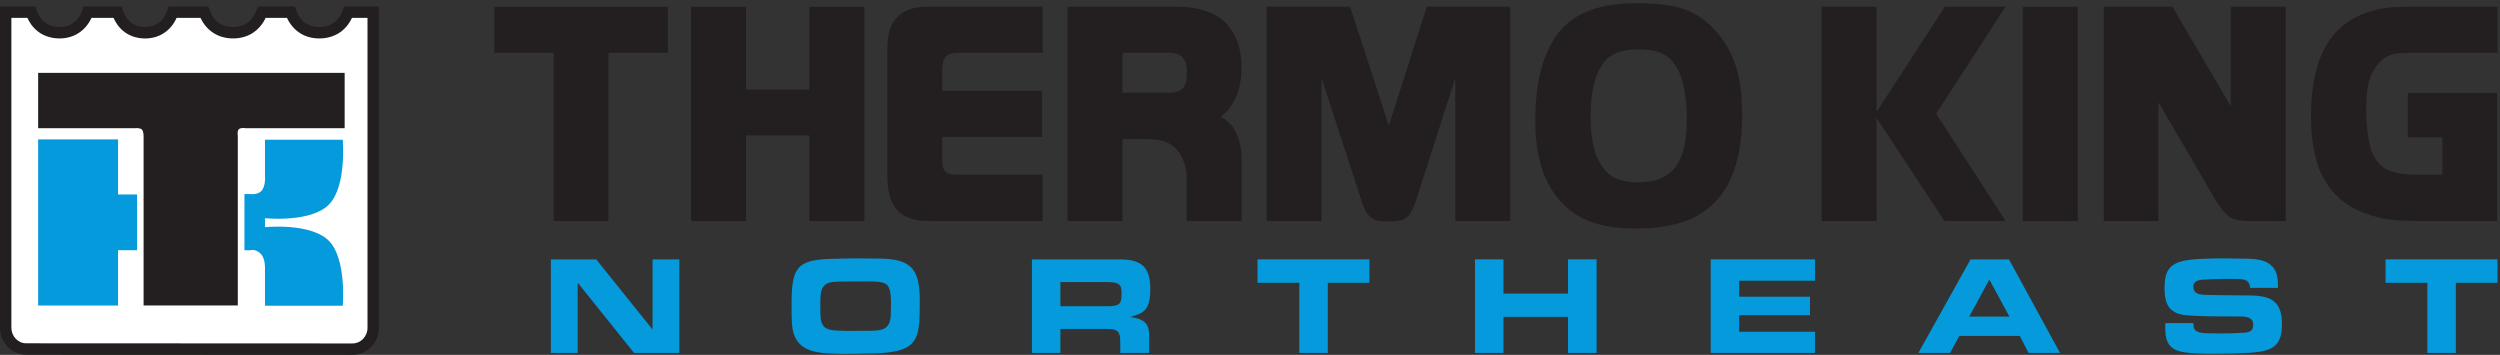
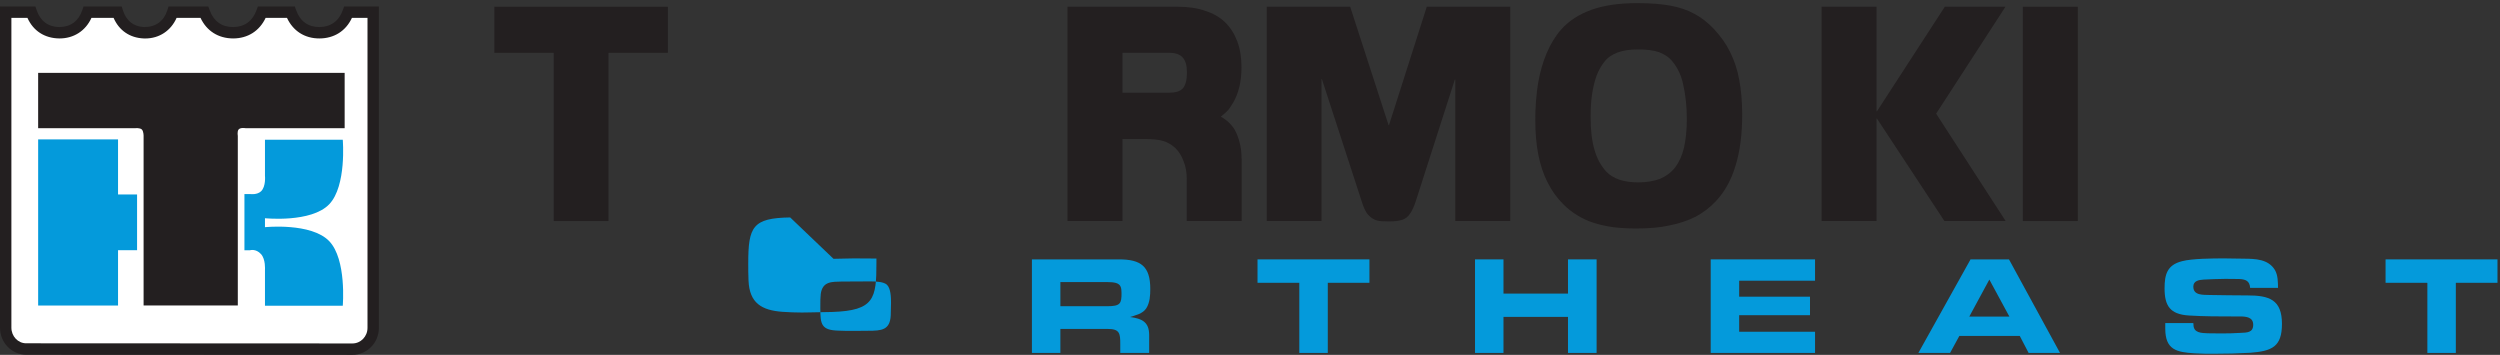
<svg xmlns="http://www.w3.org/2000/svg" version="1.1" viewBox="0 0 620 88">
  <rect x="0" y="0" width="620" height="88" fill="#333333" stroke="none" />
  <defs>
    <clipPath id="clipPath1570">
      <path d="m0.06 65.438h464.59v-65.378h-464.59z" />
    </clipPath>
  </defs>
  <g transform="matrix(1.333 0 0 -1.333 0 88)">
    <g transform="translate(103.02 56.189)">
      <path d="m0 0h-11.052v8.572h32.291v-8.572h-11.051v-31.291h-10.188v31.291" fill="#231f20" />
    </g>
    <g transform="translate(128.57 64.761)">
-       <path d="m0 0h10.226v-15.403h11.766v15.403h10.265v-39.863h-10.265v15.919h-11.766v-15.919h-10.226v39.863" fill="#231f20" />
-     </g>
+       </g>
    <g transform="translate(173.46 24.898)">
-       <path d="m0 0c-1.012 0-1.727 0.038-2.255 0.084-0.49 0.046-0.977 0.144-1.506 0.311-1.654 0.48-2.821 1.393-3.533 2.708-0.715 1.3-1.088 3.172-1.088 5.552v22.993c0 1.628 0.145 2.936 0.449 3.894 0.301 0.944 0.749 1.78 1.464 2.457 1.164 1.111 2.67 1.704 4.511 1.826 0.376 0.038 1.091 0.038 2.144 0.038h20.338v-8.572h-15.561c-1.248 0-2.069-0.244-2.483-0.723-0.411-0.471-0.64-1.384-0.64-2.776v-3.575h18.574v-8.572h-18.574v-3.977c0-0.868 0.077-1.545 0.229-1.94 0.183-0.433 0.448-0.715 0.864-0.875 0.41-0.16 1.052-0.235 1.912-0.235h15.679v-8.618h-20.524" fill="#231f20" />
-     </g>
+       </g>
    <g transform="translate(217.48 48.766)">
      <path d="m0 0c1.243 0 2.11 0.273 2.593 0.828 0.494 0.564 0.753 1.552 0.753 2.937 0 1.277-0.259 2.22-0.787 2.783-0.524 0.594-1.354 0.875-2.483 0.875h-8.72v-7.423zm-18.87 15.995h20.562c1.882 0 3.575-0.236 5.035-0.753 1.506-0.479 2.75-1.187 3.727-2.145 0.977-0.951 1.731-2.137 2.255-3.53 0.528-1.399 0.787-3.019 0.787-4.852 0-2.608-0.524-4.799-1.54-6.549-0.296-0.509-0.604-0.95-0.897-1.353-0.343-0.35-0.791-0.784-1.395-1.263 0.866-0.517 1.505-1.034 1.954-1.589 0.486-0.518 0.825-1.194 1.126-1.94 0.452-1.195 0.718-2.427 0.752-3.613 0-0.281 0-0.555 0.038-0.836v-1.271-10.169h-10.226v7.903c0 1.148-0.182 2.22-0.6 3.255-0.374 1.034-0.901 1.825-1.579 2.472-0.677 0.585-1.388 1.027-2.217 1.263-0.791 0.235-1.916 0.357-3.343 0.357h-4.213v-15.25h-10.226v39.863" fill="#231f20" />
    </g>
    <g transform="translate(235.67 64.761)">
      <path d="m0 0h15.527l7.146-22.034h0.073l7.031 22.034h15.532v-39.863h-10.231v26.324h-0.076l-7.255-22.59c-0.339-1.034-0.712-1.862-1.093-2.381-0.372-0.562-0.82-0.912-1.426-1.125-0.562-0.19-1.391-0.303-2.406-0.303-1.053 0-1.807 0.037-2.26 0.159-0.444 0.114-0.897 0.357-1.311 0.707-0.267 0.243-0.452 0.441-0.64 0.678-0.151 0.242-0.3 0.524-0.452 0.836-0.148 0.327-0.338 0.875-0.566 1.589l-7.328 22.506h-0.077v-26.4h-10.188v39.863" fill="#231f20" />
    </g>
    <g transform="translate(313.15 50.302)">
      <path d="m0 0c-0.338 1.597-0.976 3.027-1.954 4.221-0.638 0.83-1.506 1.385-2.517 1.78-1.02 0.357-2.331 0.517-3.952 0.517-2.97 0-5.069-0.753-6.275-2.342-0.562-0.715-1.053-1.59-1.43-2.579-0.337-0.996-0.638-2.099-0.824-3.422-0.194-1.263-0.266-2.685-0.266-4.29 0-2.365 0.227-4.396 0.714-6.024 0.449-1.627 1.203-2.974 2.179-4.054 1.277-1.354 3.271-2.023 5.982-2.023 1.541 0 2.89 0.243 4.058 0.669 1.126 0.487 2.072 1.194 2.821 2.153 0.711 0.95 1.275 2.182 1.617 3.65 0.335 1.468 0.525 3.264 0.525 5.362 0 2.267-0.228 4.404-0.678 6.382zm9.741-15.113c-0.792-2.662-2.036-4.891-3.686-6.633-1.092-1.163-2.335-2.106-3.758-2.867-1.432-0.707-3.05-1.262-4.855-1.619-1.841-0.404-3.868-0.564-6.203-0.564-1.502 0-2.932 0.084-4.287 0.245-1.349 0.196-2.554 0.47-3.684 0.835-1.088 0.35-2.103 0.83-3.042 1.422-0.901 0.556-1.765 1.233-2.518 1.993-1.206 1.187-2.183 2.571-2.935 4.085-0.784 1.505-1.351 3.255-1.731 5.165-0.373 1.939-0.559 4.091-0.559 6.427 0 2.471 0.186 4.73 0.521 6.867 0.376 2.107 0.908 3.978 1.623 5.644 0.712 1.627 1.578 3.096 2.624 4.282 1.469 1.673 3.389 2.905 5.72 3.735 2.331 0.836 5.188 1.231 8.496 1.231 2.445 0 4.51-0.167 6.202-0.479 1.689-0.319 3.196-0.829 4.477-1.544 1.278-0.685 2.479-1.627 3.605-2.822 1.205-1.307 2.221-2.7 2.974-4.243 0.749-1.514 1.351-3.218 1.692-5.127 0.373-1.947 0.563-4.092 0.563-6.548 0-3.652-0.411-6.831-1.239-9.485" fill="#231f20" />
    </g>
    <g transform="translate(338.9 64.761)">
      <path d="m0 0h10.227v-19.456h0.071l12.626 19.456h11.284l-12.896-19.889 12.931-19.974h-11.391l-12.554 19.061h-0.071v-19.061h-10.227v39.863" fill="#231f20" />
    </g>
    <path d="m376.34 64.761h10.226v-39.863h-10.226z" fill="#231f20" />
    <g transform="translate(404.17 64.761)">
-       <path d="m0 0 10.793-18.384h0.072v18.384h10.223v-39.863h-6.948c-1.13 0-1.998 0.13-2.678 0.365-0.635 0.191-1.236 0.639-1.836 1.301-0.564 0.639-1.278 1.666-2.111 3.096l-10.029 17.197h-0.08v-21.959h-10.183v39.863h12.777" fill="#231f20" />
-     </g>
+       </g>
    <g transform="translate(464.58 48.728)">
-       <path d="m0 0v-23.83h-14.318c-1.582 0-2.857 0.038-3.841 0.084-0.97 0.076-1.841 0.198-2.624 0.311-0.791 0.123-1.616 0.32-2.491 0.609-1.951 0.586-3.64 1.377-5.07 2.411-1.425 1.043-2.597 2.305-3.537 3.856-0.938 1.507-1.653 3.294-2.068 5.279-0.448 1.985-0.673 4.289-0.673 6.906 0 7.226 1.578 12.466 4.734 15.759 1.324 1.392 2.903 2.465 4.816 3.263 1.916 0.791 4.023 1.225 6.35 1.347 0.491 0 1.279 0.038 2.442 0.038h16.356v-8.572h-16.052c-1.164 0-1.989-0.046-2.514-0.122-0.525-0.038-1.012-0.159-1.43-0.319-0.939-0.357-1.768-1.035-2.479-1.94-0.677-0.92-1.213-1.993-1.506-3.218-0.156-0.638-0.267-1.398-0.343-2.266-0.072-0.875-0.106-1.749-0.106-2.616 0-1.749 0.106-3.301 0.293-4.647 0.193-1.354 0.449-2.503 0.829-3.453 0.38-0.913 0.867-1.666 1.472-2.229 0.673-0.669 1.536-1.156 2.665-1.43 1.088-0.311 2.598-0.433 4.476-0.433h4.435v6.951h-6.427v8.261h16.611" fill="#231f20" />
-     </g>
+       </g>
    <g transform="translate(126.39 .356)">
-       <path d="m0 0h-8.428l-10.489 13.072v-13.072h-4.983v17.404h8.428l10.489-13.047v13.047h4.983v-17.404" fill="#049adb" />
-     </g>
+       </g>
    <g transform="translate(152.62 8.576)">
-       <path d="m0 0c0-2.87 0.183-3.992 3.34-4.071 0.939-0.051 1.905-0.051 2.844-0.051 0.913 0 1.8 0.025 2.713 0.025 2.453 0 4.071 0.105 4.202 2.87 0.025 0.782 0.052 1.566 0.052 2.349 0 1.07-0.052 2.687-0.783 3.365-0.626 0.549-2.088 0.601-3.131 0.601-1.748 0-3.523 0-5.271-0.027-1.774-0.052-3.574 0.078-3.888-2.322-0.078-0.678-0.078-1.356-0.078-2.035zm2.453 9.289 3.757 0.078 4.227-0.026c6.054 0 8.062-1.436 8.062-7.698v-0.835c0-6.6-0.391-8.844-8.219-9.106l-3.991-0.078c-0.549-0.026-1.123-0.026-1.67-0.026-1.201 0-2.401 0.052-3.601 0.13-3.836 0.287-6.132 1.592-6.315 5.792-0.052 1.071-0.052 2.141-0.052 3.21 0 6.837 0.809 8.454 7.802 8.559" fill="#049adb" />
+       <path d="m0 0c0-2.87 0.183-3.992 3.34-4.071 0.939-0.051 1.905-0.051 2.844-0.051 0.913 0 1.8 0.025 2.713 0.025 2.453 0 4.071 0.105 4.202 2.87 0.025 0.782 0.052 1.566 0.052 2.349 0 1.07-0.052 2.687-0.783 3.365-0.626 0.549-2.088 0.601-3.131 0.601-1.748 0-3.523 0-5.271-0.027-1.774-0.052-3.574 0.078-3.888-2.322-0.078-0.678-0.078-1.356-0.078-2.035zm2.453 9.289 3.757 0.078 4.227-0.026v-0.835c0-6.6-0.391-8.844-8.219-9.106l-3.991-0.078c-0.549-0.026-1.123-0.026-1.67-0.026-1.201 0-2.401 0.052-3.601 0.13-3.836 0.287-6.132 1.592-6.315 5.792-0.052 1.071-0.052 2.141-0.052 3.21 0 6.837 0.809 8.454 7.802 8.559" fill="#049adb" />
    </g>
    <g transform="translate(205.29 9.045)">
      <path d="m0 0h0.679c2.479 0 2.688 0.497 2.688 2.426-0.027 0.914-0.053 1.618-1.044 1.905-0.47 0.131-1.018 0.158-1.513 0.158h-8.82v-4.489zm-13.307 8.715h16.204c4.096 0 5.818-1.304 5.818-5.506 0-1.2-0.078-2.531-0.73-3.574-0.678-1.044-1.931-1.279-3.027-1.644 2.218-0.287 3.549-0.94 3.549-3.34v-3.34h-5.375v1.67c0 1.905-0.079 2.793-2.297 2.793h-8.845v-4.463h-5.297v17.404" fill="#049adb" />
    </g>
    <g transform="translate(247.03 .356)">
      <path d="m0 0h-5.297v13.047h-7.776v4.357h20.822v-4.357h-7.749v-13.047" fill="#049adb" />
    </g>
    <g transform="translate(291.72,17.76)">
      <path d="m0 0h5.323v-17.404h-5.323v6.706h-12.002v-6.706h-5.297v17.404h5.297v-6.367h12.002v6.367" fill="#049adb" />
    </g>
    <g transform="translate(318.27 17.76)">
      <path d="m0 0h19.413v-3.967h-14.117v-2.974h13.177v-3.443h-13.177v-3.08h14.117v-3.94h-19.413v17.404" fill="#049adb" />
    </g>
    <g transform="translate(370.11 14.002)">
      <path d="m0 0-3.731-6.888h7.463zm-5.584-10.488-1.721-3.158h-5.898l9.707 17.404h7.15l9.497-17.404h-5.845l-1.643 3.158h-11.247" fill="#049adb" />
    </g>
    <g transform="translate(408.06 5.915)">
      <path d="m0 0c0.026-0.106 0.026-0.184 0.026-0.288 0-1.591 1.513-1.566 2.713-1.618 0.835 0 1.67-0.026 2.505-0.026 1.174 0 2.348 0.026 3.549 0.105 1.173 0.051 2.348 0.026 2.348 1.513 0 1.409-1.305 1.54-2.453 1.54h-0.861c-2.896 0-5.819 0-8.715 0.182-3.418 0.235-4.462 1.775-4.462 5.036 0 2.583 0.47 4.357 3.236 5.061 1.853 0.497 5.792 0.523 7.801 0.523l3.706-0.052c2.14-0.026 4.54-0.053 5.792-2.113 0.574-1.019 0.548-2.219 0.574-3.315h-5.192c-0.078 1.305-0.861 1.592-2.035 1.645-0.862 0.025-1.723 0.025-2.558 0.025-1.356 0-2.687-0.078-4.044-0.131-0.939-0.051-1.93-0.26-1.93-1.304 0-1.696 1.826-1.513 3.026-1.565l3.549-0.052c1.174 0 2.322-0.027 3.496-0.027 4.045 0 6.419-0.782 6.419-5.296 0-4.279-1.879-5.062-5.897-5.376-2.27-0.13-4.514-0.182-6.784-0.182-1.175 0-2.375 0-3.549 0.078-3.34 0.209-5.479 0.627-5.479 4.593v1.044h5.219" fill="#049adb" />
    </g>
    <g transform="translate(456.9 .356)">
      <path d="m0 0h-5.297v13.047h-7.776v4.357h20.822v-4.357h-7.749v-13.047" fill="#049adb" />
    </g>
    <g clip-path="url(#clipPath1570)">
      <g transform="translate(69.432,5.011)">
        <path d="m0 0c0-2.182-1.743-3.952-3.856-3.952l-60.72 0.03c-2.116 0-3.796 1.78-3.796 3.963v58.701h4.765c0.822-2.427 2.702-3.808 5.189-3.829 2.518-0.022 4.449 1.371 5.287 3.829h5.566c0.753-2.355 2.512-3.73 4.904-3.829 2.538-0.108 4.559 1.339 5.357 3.829h5.886c0.883-2.448 2.788-3.814 5.317-3.829 2.551-0.011 4.487 1.366 5.385 3.829h5.386c0.878-2.448 2.778-3.829 5.306-3.829 2.538 0 4.483 1.366 5.361 3.829h4.663v-58.742" fill="#fff" fill-rule="evenodd" />
      </g>
      <g transform="translate(2.119,62.694)">
        <path d="m0 0v-57.642c0-1.601 1.228-2.904 2.738-2.904l60.719-0.029c1.542 0 2.796 1.298 2.796 2.893v57.682h-2.893c-1.136-2.445-3.311-3.83-6.071-3.83-2.722 0-4.878 1.385-6.016 3.83h-3.97c-1.151-2.445-3.325-3.83-6.063-3.83-2.756 0.017-4.916 1.402-6.052 3.83h-4.449c-1.05-2.386-3.221-3.835-5.824-3.835l-0.307 6e-3c-2.58 0.108-4.581 1.49-5.594 3.829h-4.113c-1.098-2.413-3.273-3.83-5.95-3.83-2.762 0.022-4.882 1.407-5.967 3.83zm63.457-62.693-60.719 0.028c-2.678 0-4.857 2.253-4.857 5.023v59.761h6.585l0.243-0.719c0.674-1.99 2.163-3.094 4.195-3.111 2.089 0 3.591 1.105 4.275 3.113l0.245 0.717h7.099l0.235-0.738c0.62-1.942 1.982-3.012 3.939-3.093h0.013c2.176 0 3.66 1.128 4.291 3.095l0.235 0.736h7.404l0.252-0.7c0.734-2.035 2.229-3.117 4.326-3.13 2.128 0 3.637 1.083 4.385 3.134l0.254 0.696h6.872l0.251-0.702c0.734-2.046 2.224-3.128 4.309-3.128 2.094 0 3.644 1.111 4.363 3.126l0.25 0.704h6.471v-59.801c0-2.762-2.206-5.011-4.916-5.011" fill="#231f20" />
      </g>
    </g>
    <g transform="translate(44.389,41.925)">
      <path d="m0 0c-0.291-0.353-0.145-1.175-0.145-1.175v-31.559h-17.528v31.559s4e-3 0.849-0.326 1.175c-0.351 0.336-1.198 0.241-1.198 0.241h-18.094v10.296h57.024v-10.296h-18.424s-0.973 0.172-1.309-0.241" fill="#231f20" fill-rule="evenodd" />
    </g>
    <g transform="translate(21.961,19.466)">
      <path d="m0 0v-10.297h-14.863v30.908h14.863v-10.244l3.541 5e-3v-10.372h-3.541" fill="#049adb" fill-rule="evenodd" />
    </g>
    <g transform="translate(45.476,29.906)">
      <path d="m0 0h1.159s1.199-0.161 1.926 0.516c0.936 0.88 0.736 2.888 0.736 2.888v6.71h14.474s0.742-8.6-2.523-12.007c-3.349-3.487-11.951-2.596-11.951-2.596v-1.666s8.602 0.889 11.951-2.598c3.265-3.404 2.523-12.013 2.523-12.013h-14.474v6.715s0.137 1.936-0.736 2.888c-0.972 1.066-2.051 0.713-2.051 0.713h-1.034v10.45" fill="#049adb" fill-rule="evenodd" />
    </g>
  </g>
</svg>